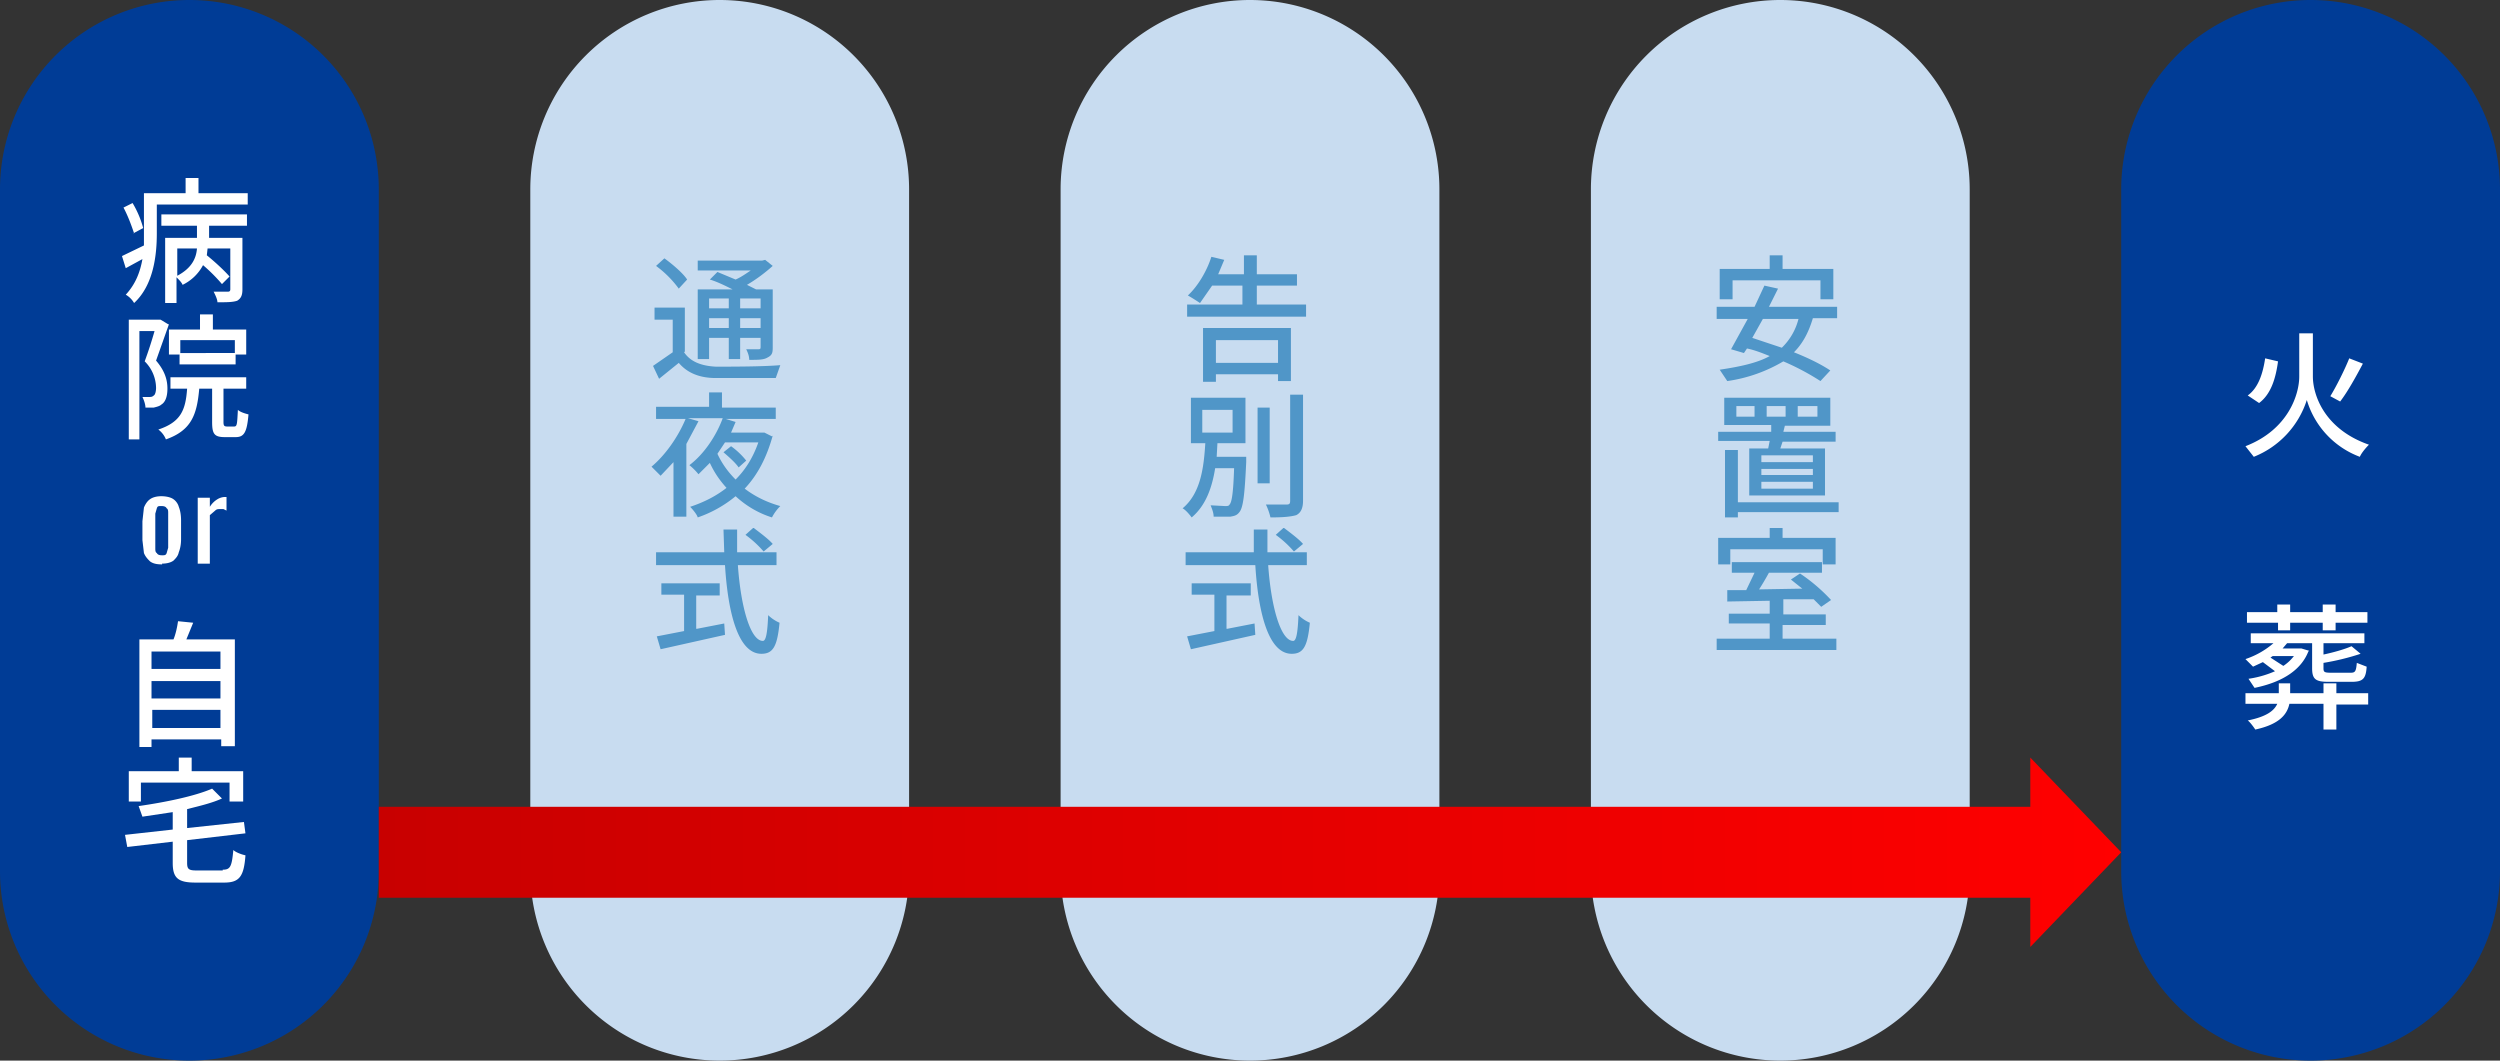
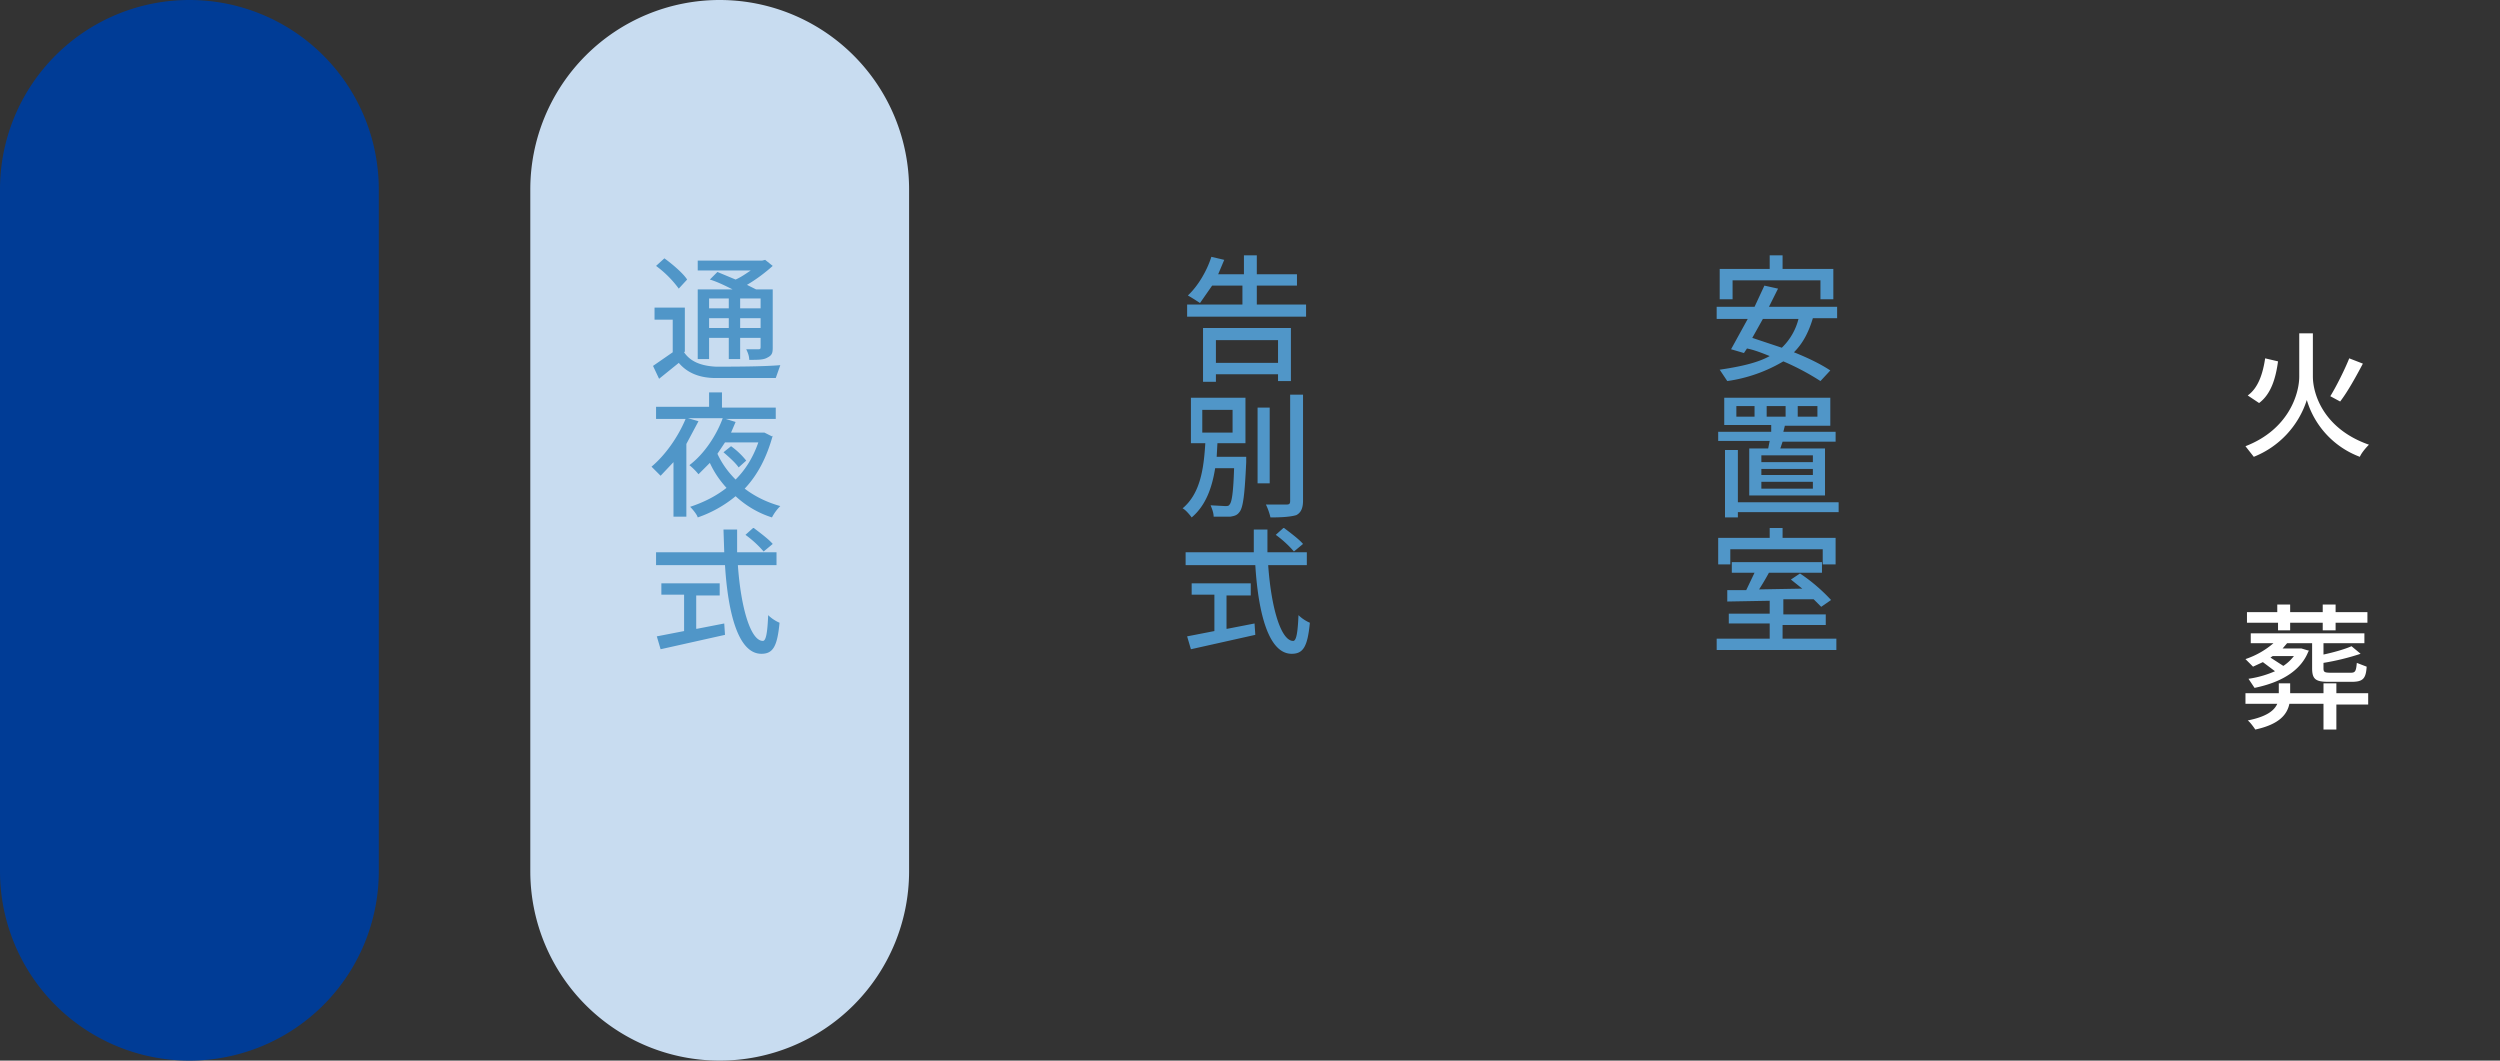
<svg xmlns="http://www.w3.org/2000/svg" width="330" height="140">
  <rect width="100%" height="100%" fill="#333333" stroke="none" />
  <defs>
    <linearGradient id="a" x1="50" x2="280" y1="112.5" y2="112.5" gradientUnits="userSpaceOnUse">
      <stop offset="0" stop-color="#c80000" />
      <stop offset="1" stop-color="red" />
    </linearGradient>
  </defs>
  <path fill="#c8dcf0" d="M120 115a25 25 0 0 1-25 25 25 25 0 0 1-25-25V25A25 25 0 0 1 95 0a25 25 0 0 1 25 25v90Z" />
  <path fill="#5096c8" d="M90.3 46.5c.8 1.2 2.2 1.8 4.2 1.9 2 0 6.2 0 8.5-.2l-.6 1.7h-7.9c-2.2 0-3.8-.7-4.9-2L87 50l-.8-1.7 2.6-1.8v-4.3h-2.4v-1.6h4v5.8Zm-.7-8.4a14 14 0 0 0-3-3l1.1-1c1.1.8 2.5 2 3 2.8l-1.2 1.3Zm4 9.3h-1.5v-9.2h4.6c-1-.5-2-1-3-1.3l1-1 2.4 1c.7-.3 1.4-.8 2-1.2h-7v-1.3h8.5l.4-.1 1 .8c-1 .9-2.2 1.8-3.4 2.5l1.2.6h2.2v7.7c0 .7-.1 1-.7 1.3-.5.3-1.2.3-2.4.3 0-.5-.2-1-.4-1.4h1.6c.2 0 .3 0 .3-.3v-1.2h-2.7v2.8h-1.5v-2.8h-2.6v2.8Zm0-8v1.3h2.6v-1.3h-2.6Zm2.6 4V42h-2.6v1.3h2.6Zm4.2-4h-2.7v1.3h2.7v-1.3Zm0 4V42h-2.7v1.3h2.7Zm1.6 14.1c-.8 2.9-2 5.2-3.7 7 1.3 1 2.9 1.8 4.7 2.3a6 6 0 0 0-1.1 1.5c-1.9-.6-3.5-1.6-4.8-2.8a16 16 0 0 1-5 2.8c-.1-.4-.7-1.1-1-1.4 1.8-.6 3.4-1.4 4.8-2.5-.9-1-1.6-2-2.2-3.3l-1.5 1.5a8 8 0 0 0-1.2-1.2c2-1.5 3.6-4 4.4-6.2h-4.6l1.4.4-1.6 3v9.6h-1.7V61l-1.7 1.8-1.2-1.2c1.8-1.5 3.5-3.9 4.5-6.3h-3.9v-1.6h7v-1.9h1.7v2h7.1v1.5h-6.6l1.3.4-.6 1.4h4.4l1 .5Zm-6.3.9-1 1.5c.6 1.3 1.4 2.4 2.4 3.4 1.3-1.3 2.3-2.9 3-4.9h-4.4Zm1.8 3.3c-.4-.6-1.3-1.4-2-2l1-.8a10 10 0 0 1 2 1.9l-1 .9Zm-.1 12.9c.4 5.7 1.7 10 3.3 10 .4 0 .6-1 .7-3.4.4.4 1 .8 1.5 1-.3 3.2-.9 4.1-2.4 4.1-3 0-4.4-5.2-4.8-11.7h-9.1v-1.7h9l-.1-3h1.8v3h5.2v1.7h-5ZM92 83l3.6-.7.1 1.5-8.5 1.9-.5-1.7 3.6-.7v-4.8h-3V77H95v1.6h-3.1V83Zm7.5-13.3c.8.6 2 1.5 2.5 2.1l-1.2 1a14 14 0 0 0-2.4-2.2l1-.9Z" />
-   <path fill="#c8dcf0" d="M190 115a25 25 0 0 1-25 25 25 25 0 0 1-25-25V25a25 25 0 0 1 25-25 25 25 0 0 1 25 25v90Z" />
  <path fill="#003c96" d="M50 115a25 25 0 0 1-25 25 25 25 0 0 1-25-25V25A25 25 0 0 1 25 0a25 25 0 0 1 25 25v90Z" />
-   <path fill="#c8dcf0" d="M260 115a25 25 0 0 1-25 25 25 25 0 0 1-25-25V25a25 25 0 0 1 25-25 25 25 0 0 1 25 25v90Z" />
-   <path fill="#003c96" d="M330 115a25 25 0 0 1-25 25 25 25 0 0 1-25-25V25a25 25 0 0 1 25-25 25 25 0 0 1 25 25v90Z" />
  <path fill="#fff" d="M305.3 49.7c0 2.3 1.4 6.9 7.4 9-.4.4-1 1.1-1.2 1.6a11.5 11.5 0 0 1-7-7.5 12 12 0 0 1-7 7.5l-1.1-1.4c5.7-2.2 7.1-6.9 7.1-9.2V44h1.8v5.7Zm-4.6-2c-.3 2.2-.9 4.3-2.5 5.5l-1.5-1c1.4-1 2-2.9 2.3-4.9l1.7.4Zm11.2.3c-.9 1.7-2 3.7-3 5l-1.3-.7c.8-1.3 1.9-3.5 2.5-5l1.8.7Zm.7 45h-4.2v3.3h-1.7v-3.4h-4.5c-.3 1.4-1.3 2.7-4.5 3.4-.2-.3-.7-1-1-1.2 2.5-.5 3.5-1.3 3.9-2.2h-4.2v-1.4h4.4v-1.3h1.5v1.3h4.4v-1.3h1.7v1.3h4.2V93Zm-7.9-7c-.9 2.3-3.2 4-7.1 4.8l-.8-1.2c1.4-.2 2.6-.6 3.5-1l-1.6-1.2-1.3.6-1-1a11 11 0 0 0 3.7-2.1h-3v-1.3h15v1.3h-5.4v1.5c1.4-.3 2.8-.7 3.7-1.1l1.2 1a32 32 0 0 1-4.9 1.2v.7c0 .5.1.6 1 .6h2.6c.6 0 .7-.2.8-1.3l1.3.5c-.1 1.6-.5 2-2 2h-3c-1.7 0-2.2-.3-2.2-1.8v-3.3h-3.3l-.6.7h2.5l1 .3Zm-4-3.8h-4.1v-1.4h4v-1h1.7v1h4.3v-1h1.7v1h4.2v1.4h-4.2v1h-1.7v-1h-4.3v1h-1.6v-1Zm-.7 4.4-.3.2 1.7 1.1c.6-.4 1-.8 1.4-1.3H300Z" />
  <path fill="#5096c8" d="M239.3 42c-.6 2-1.4 3.4-2.5 4.5 2 .8 3.6 1.6 4.8 2.4l-1.3 1.4a33 33 0 0 0-4.9-2.6 20 20 0 0 1-7.4 2.6l-1-1.5c2.7-.4 5-.9 6.6-1.8-1-.4-2-.8-3-1l-.4.6-1.7-.5 2.2-4h-4.1v-1.6h5l1.3-2.8 1.8.4-1.2 2.4h9V42h-3.2Zm-10.6-2.5H227v-4h6.6v-1.8h1.7v1.8h6.7v4h-1.7V37h-11.6v2.4Zm4 2.6-1.4 2.5 3.9 1.3a8 8 0 0 0 2.2-3.8h-4.8Zm.7 17.1.2-1h-6.8V57h7v-.9h-6.2v-3.6h14v3.7h-6l-.2.8h6.9v1.3h-7l-.3.9h5.9v6.2h-10v-6.2h2.5Zm9.3 8.4h-13.3v.7h-1.7v-8.9h1.7v6.9h13.3v1.3Zm-11-14h-2.5V55h2.4v-1.4Zm7.6 6.5h-6.8v.9h6.8v-1Zm0 1.8h-6.8v.8h6.8V62Zm0 1.7h-6.8v.9h6.8v-.9Zm-6.1-8.6h2.5v-1.4h-2.5V55Zm4 0h2.7v-1.4h-2.6V55Zm5.2 29.3v1.5h-15.8v-1.5h7v-2h-5.4V81h5.4v-1.7l-5.6.1v-1.5h2.5l1.1-2.3h-3v-1.4h11.9v1.4h-7a36 36 0 0 1-1.3 2.2l5.7-.1-1.5-1.2 1.2-.8a23 23 0 0 1 4.1 3.5l-1.3.9-1-1h-4v2h5.6v1.4h-5.7v1.8h7.2Zm-14-9.8h-1.6V71h6.8v-1.3h1.7V71h7v3.5h-1.7v-2h-12.2v2Zm-56-34.3v1.6h-15.7v-1.6h7.3v-2.5h-4l-1.6 2.3a31 31 0 0 0-1.6-1c1.3-1.2 2.5-3.2 3.1-5.1l1.7.4-.8 1.9h3.4v-2.5h1.7v2.5h5.3v1.5h-5.3v2.5h6.6Zm-13.6 3.1h11.6v7h-1.7v-.9h-8.2v1h-1.7v-7Zm1.7 1.6v3h8.2v-3h-8.2Zm4 15.4v.7c-.2 4.3-.4 6-.9 6.6-.3.4-.6.5-1.2.6h-2.2c0-.5-.2-1-.4-1.5l1.9.1c.3 0 .5 0 .6-.2.3-.3.5-1.6.6-4.8h-2.5c-.4 2.5-1.2 4.9-3.1 6.5-.3-.4-.8-1-1.2-1.2 2.4-2 2.8-5.4 3-8.6h-1.9v-6h7.2v6h-3.7l-.1 1.8h4Zm-5.8-3.2h4v-3h-4v3Zm9 6.7H166v-10h1.6v10Zm4.3-11.7v14c0 1-.3 1.6-.9 1.9-.7.2-1.7.3-3.4.3a8 8 0 0 0-.6-1.7h2.7c.4 0 .5-.1.5-.5v-14h1.7Zm-4.6 22.5c.4 5.7 1.7 10 3.3 10 .4 0 .6-1 .7-3.4.4.4 1 .8 1.5 1-.3 3.2-.9 4.1-2.4 4.1-3 0-4.4-5.2-4.8-11.7h-9.2v-1.7h9v-3h1.8v3h5.2v1.7h-5ZM162 83l3.6-.7.1 1.5-8.5 1.9-.5-1.7 3.6-.7v-4.8h-3V77h7.8v1.6h-3.2V83Zm7.5-13.3c.8.6 2 1.5 2.5 2.1l-1.2 1a14 14 0 0 0-2.4-2.2l1-.9Z" />
-   <path fill="url(#a)" d="M280 112.5 268 100v6.5H50v12h218v6.5l12-12.5z" />
-   <path fill="#fff" d="M32.7 25.4V27h-12v3.8c0 2.8-.4 6.8-3 9.2a3 3 0 0 0-1.1-1.1c1.3-1.4 1.9-3 2.2-4.7l-2.2 1.2-.5-1.6 2.9-1.4v-6.9h5.5v-2h1.7v2h6.5Zm-15 5.4c-.3-.9-.8-2.3-1.4-3.4l1.2-.6a13 13 0 0 1 1.4 3.3l-1.3.7Zm3.7-2.5h11.2v1.5h-5v1.6H32v6.8c0 .8-.2 1.2-.7 1.5-.6.2-1.4.2-2.6.2 0-.4-.3-1-.5-1.4h1.9c.2 0 .3-.1.3-.3v-5.4h-3l-.1.9c1 .8 2.3 2 3 2.8l-1 1a22 22 0 0 0-2.5-2.5 6 6 0 0 1-2.7 2.6c-.1-.3-.5-.7-.8-1V40h-1.5v-8.6H26v-1.6h-4.7v-1.5Zm2 8.1c1.9-1 2.5-2.3 2.6-3.6h-2.6v3.6Zm-1.1 6.4-1.7 4.8c1.2 1.4 1.5 2.6 1.5 3.7s-.3 1.8-.8 2.1c-.2.2-.6.3-1 .4h-1.1c0-.4-.2-1-.4-1.4h.9c.2 0 .4 0 .6-.2.2-.1.3-.6.3-1a5 5 0 0 0-1.5-3.5 55 55 0 0 0 1.3-4h-2V58H17V42.2h4.2l1 .6Zm8.6 13.5c.4 0 .4-.3.5-2.2.3.3 1 .5 1.4.6-.2 2.4-.6 3-1.7 3h-1.4c-1.4 0-1.7-.4-1.7-2v-4.4h-1.7c-.3 3.4-1 5.5-4.4 6.7a3 3 0 0 0-1-1.3c3-1 3.6-2.6 3.8-5.4h-2.2v-1.5h10v1.5h-3v4.4c0 .5.1.6.5.6h1Zm-4.5-12.8v-2h1.7v2h4.4v3.3h-1.4v1.3h-7.4v-1.3h-1.4v-3.3h4.1Zm4.6 1.4h-7.2v1.7H31V45Zm0 39.5v14.1h-1.8v-.9H20v1h-1.6V84.4h4.5c.3-.7.5-1.7.6-2.4l2 .2-.9 2.2H31ZM20 86v2.3h9.1V86h-9Zm0 3.9v2.3h9.1v-2.3h-9Zm9.1 6.2v-2.4h-9v2.4h9Zm.3 18.7c1 0 1.2-.4 1.4-2.6.3.3 1.1.6 1.6.7-.2 2.8-.8 3.6-2.8 3.6h-3.8c-2.3 0-3-.6-3-2.6v-2.8l-6 .7-.3-1.6 6.3-.7v-2.3l-4 .6-.5-1.4c3.5-.5 7.4-1.3 9.7-2.3l1.3 1.3c-1.3.6-3 1-4.6 1.4v2.5l7.5-.8.2 1.5-7.7.9v3c0 .8.2 1 1.2 1h3.5Zm-10.8-9H17v-4h6.6V100h1.7v1.8h6.8v4h-1.8v-2.5H18.6v2.5Zm2.8-31.3c-.7 0-1.2-.1-1.6-.4-.3-.3-.6-.6-.8-1.1l-.2-1.7v-2.5L19 67c.2-.5.5-.9.8-1.1.4-.3 1-.4 1.5-.4s1.2.1 1.6.4c.3.2.6.6.7 1 .2.5.3 1.1.3 1.8v2.5c0 .6-.1 1.2-.3 1.7-.1.5-.4.8-.7 1.1-.4.3-1 .4-1.5.4Zm0-1.2c.3 0 .5 0 .6-.3l.2-.7v-4.6c0-.2 0-.5-.2-.6-.1-.2-.3-.3-.7-.3s-.5 0-.6.3l-.2.7v4.6c0 .2 0 .5.2.6.1.2.3.3.7.3Zm4.7 1.1v-8.7h1.6v1.2a3 3 0 0 1 1-1 2 2 0 0 1 1-.3s.2 0 .2 0v1.8l-.4-.2H29c-.2 0-.4 0-.6.2l-.7.6v6.4h-1.6Z" />
</svg>